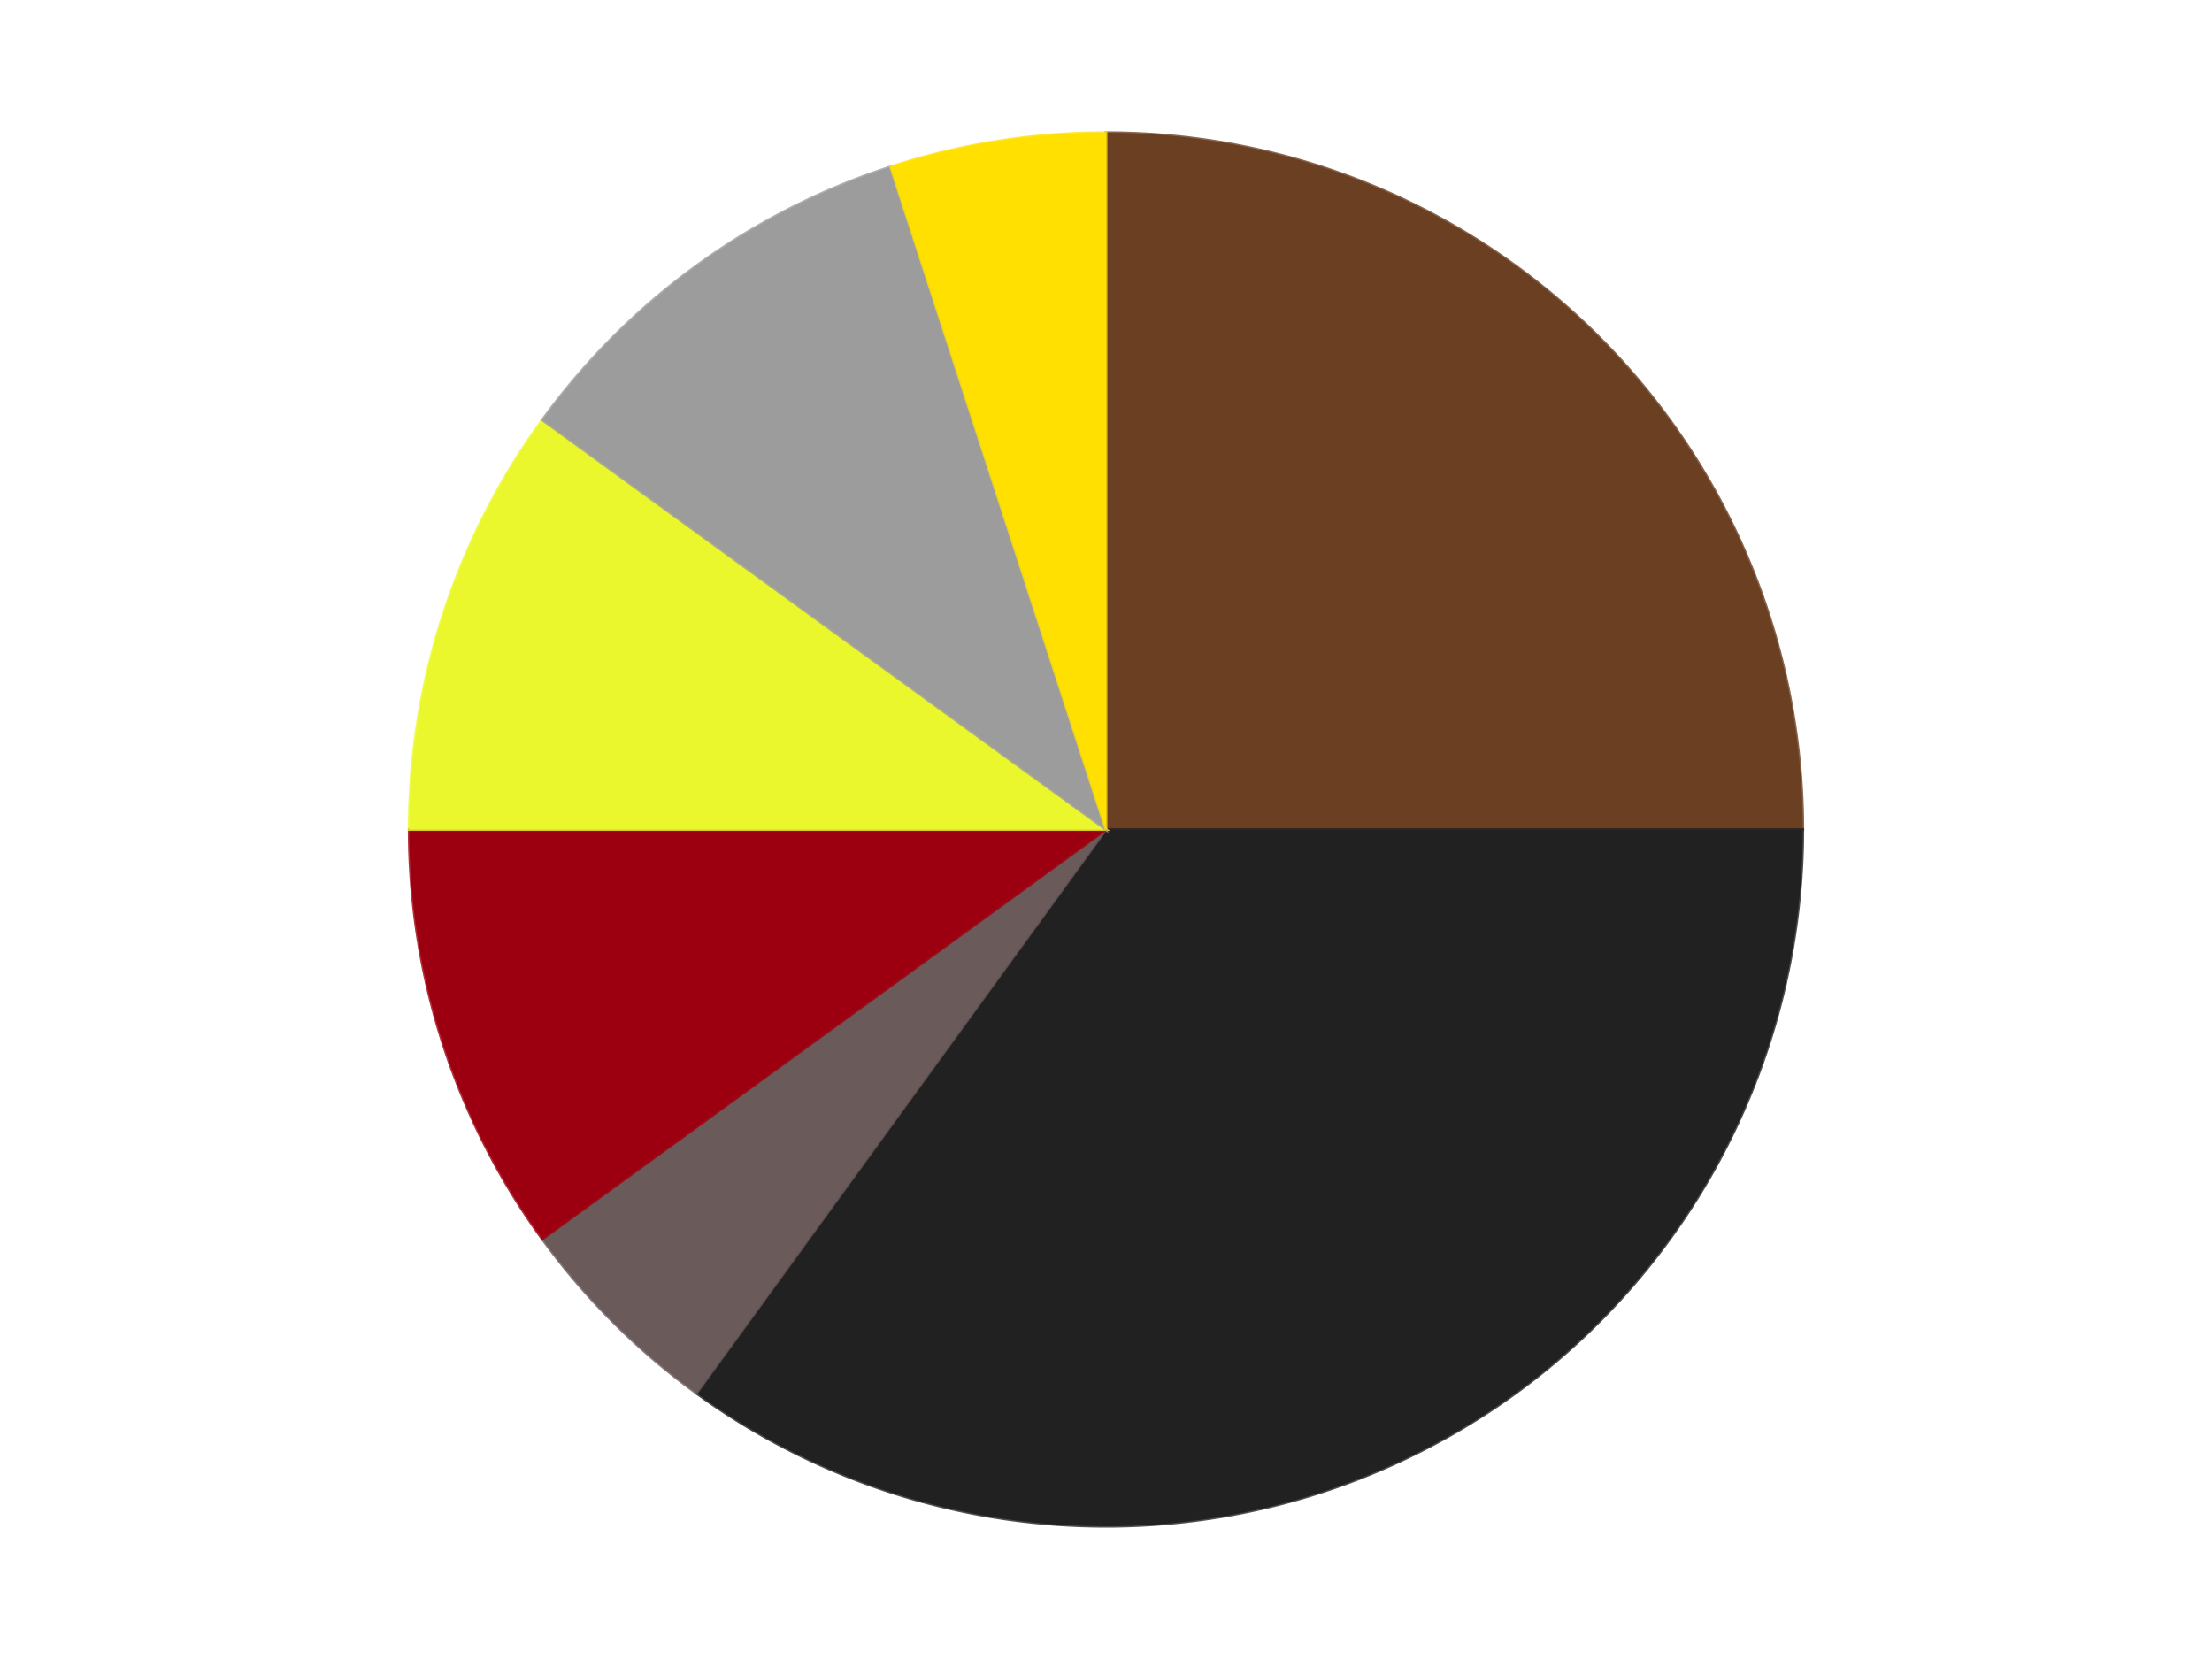
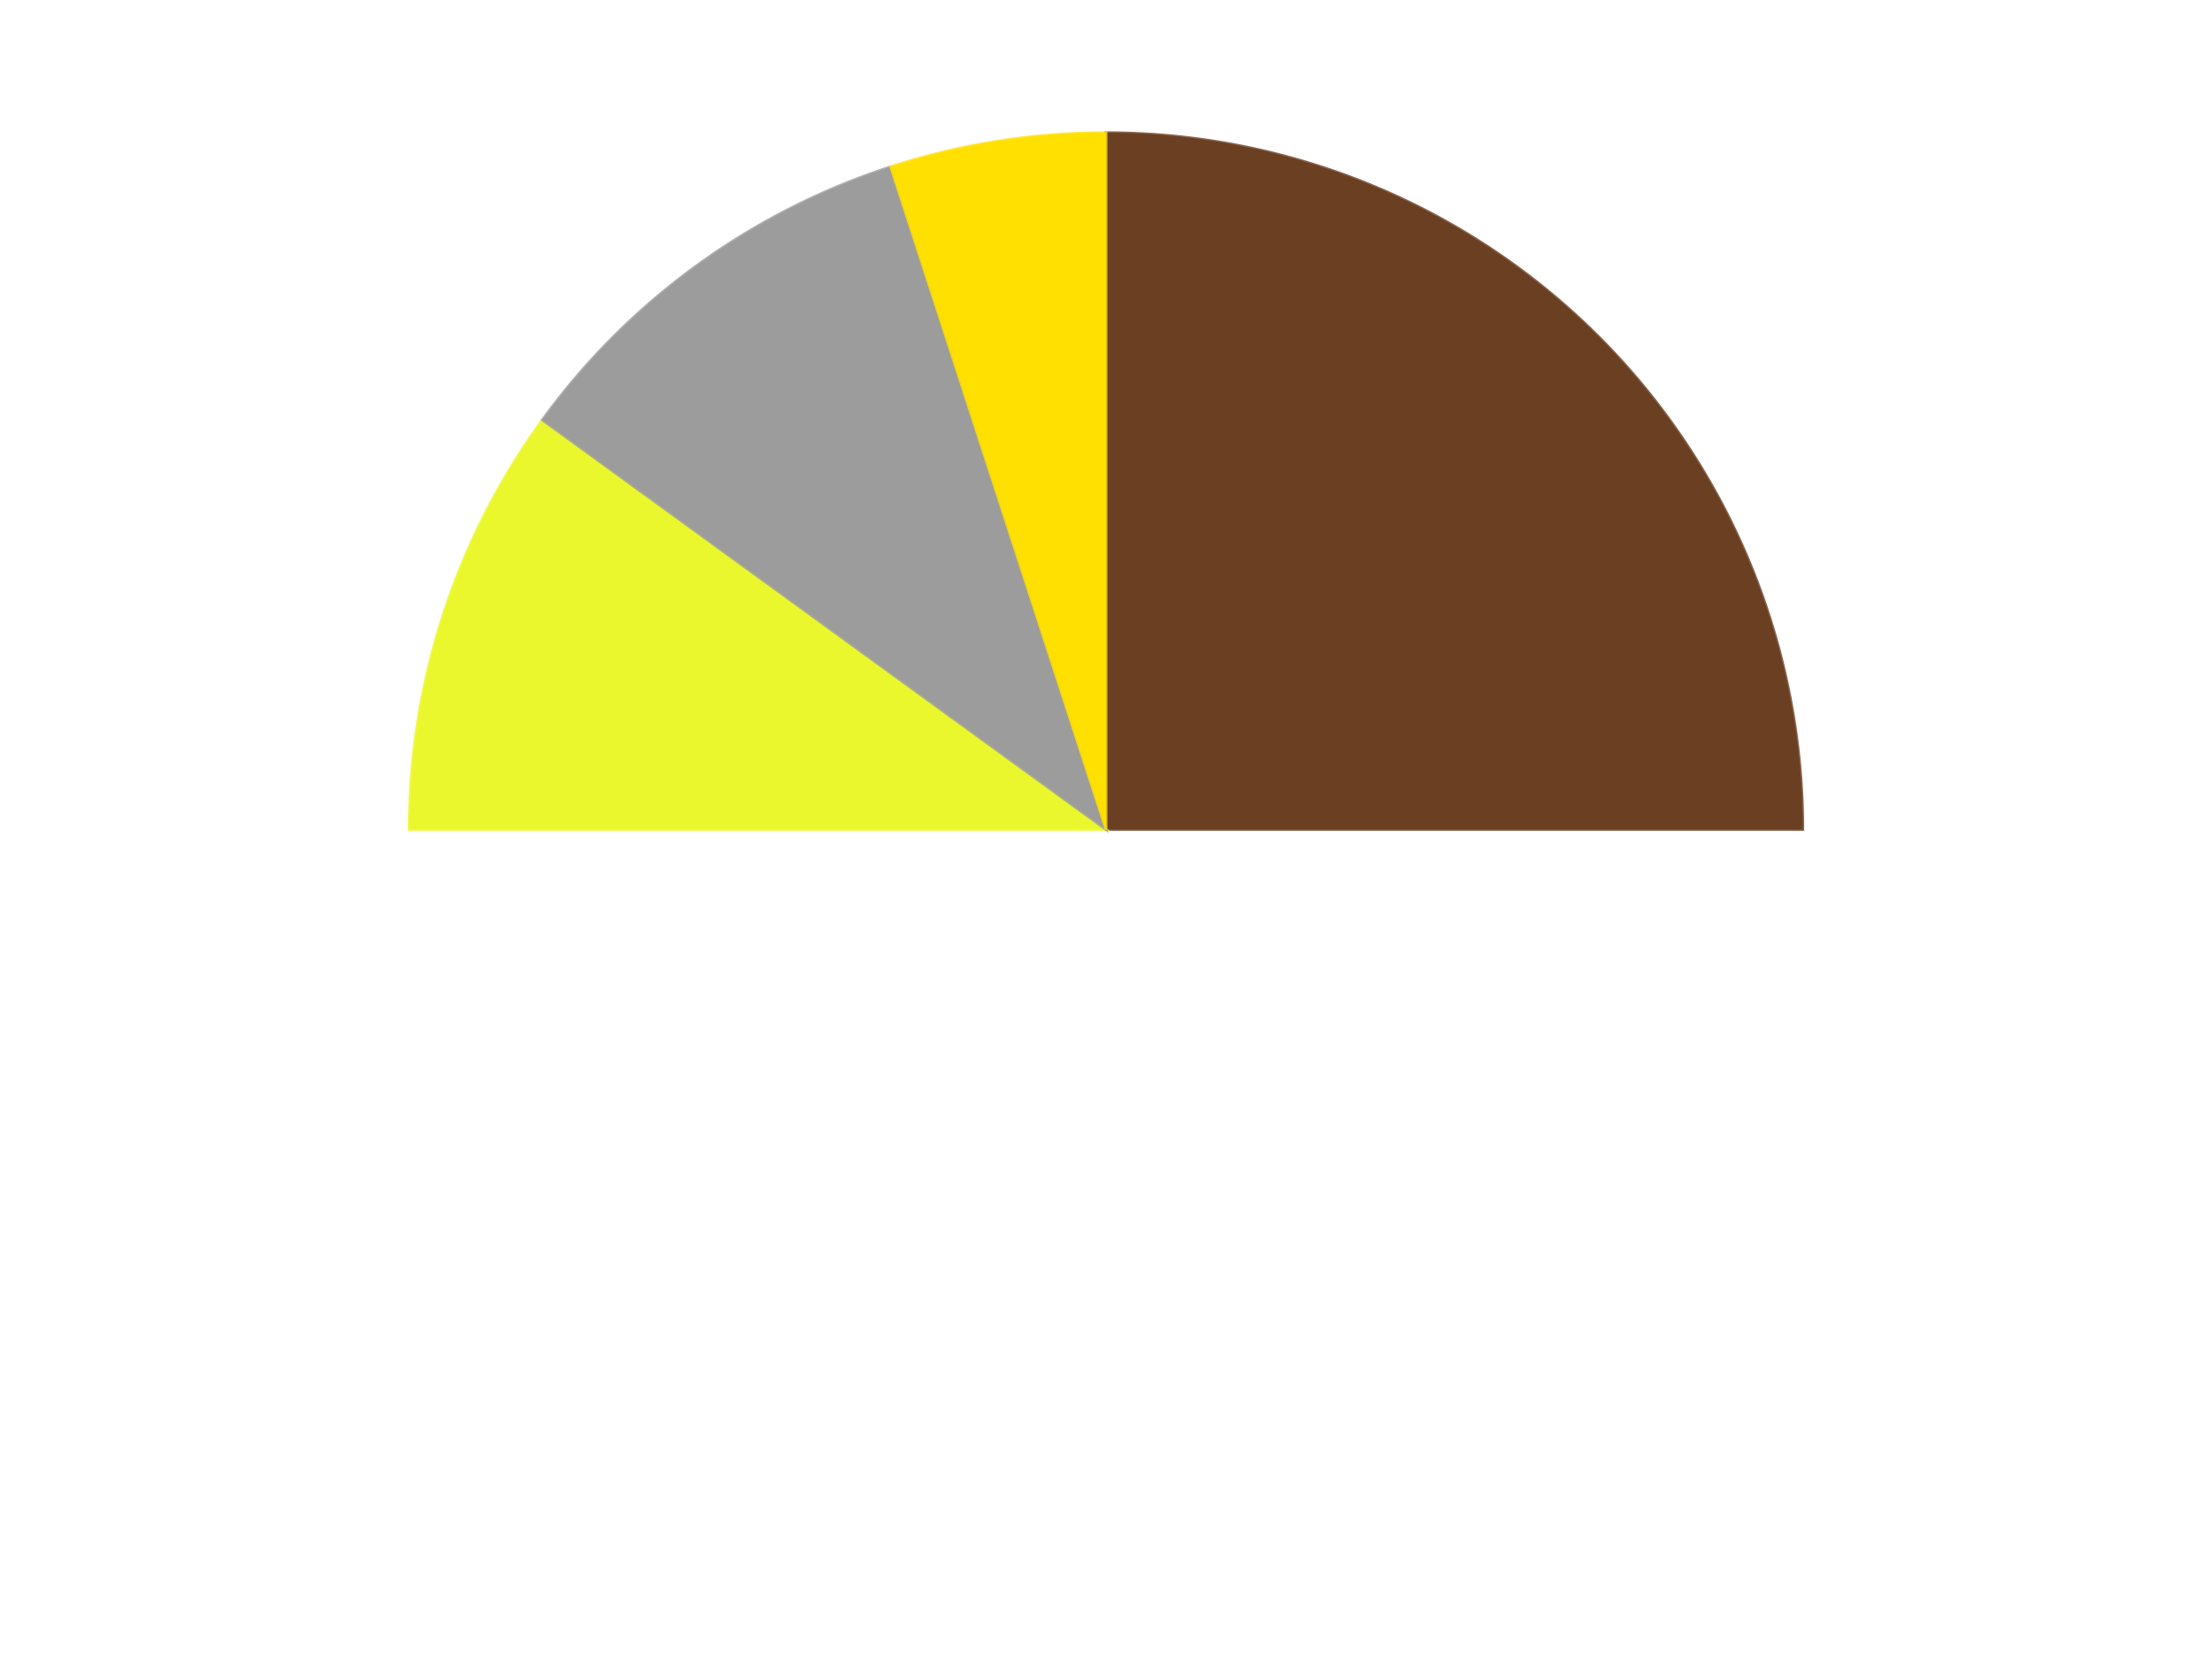
<svg xmlns="http://www.w3.org/2000/svg" xmlns:xlink="http://www.w3.org/1999/xlink" id="chart-0b70d1df-b5c9-45a4-abd6-bf34855ea740" class="pygal-chart" viewBox="0 0 800 600">
  <defs>
    <style type="text/css">#chart-0b70d1df-b5c9-45a4-abd6-bf34855ea740{-webkit-user-select:none;-webkit-font-smoothing:antialiased;font-family:Consolas,"Liberation Mono",Menlo,Courier,monospace}#chart-0b70d1df-b5c9-45a4-abd6-bf34855ea740 .title{font-family:Consolas,"Liberation Mono",Menlo,Courier,monospace;font-size:16px}#chart-0b70d1df-b5c9-45a4-abd6-bf34855ea740 .legends .legend text{font-family:Consolas,"Liberation Mono",Menlo,Courier,monospace;font-size:14px}#chart-0b70d1df-b5c9-45a4-abd6-bf34855ea740 .axis text{font-family:Consolas,"Liberation Mono",Menlo,Courier,monospace;font-size:10px}#chart-0b70d1df-b5c9-45a4-abd6-bf34855ea740 .axis text.major{font-family:Consolas,"Liberation Mono",Menlo,Courier,monospace;font-size:10px}#chart-0b70d1df-b5c9-45a4-abd6-bf34855ea740 .text-overlay text.value{font-family:Consolas,"Liberation Mono",Menlo,Courier,monospace;font-size:16px}#chart-0b70d1df-b5c9-45a4-abd6-bf34855ea740 .text-overlay text.label{font-family:Consolas,"Liberation Mono",Menlo,Courier,monospace;font-size:10px}#chart-0b70d1df-b5c9-45a4-abd6-bf34855ea740 .tooltip{font-family:Consolas,"Liberation Mono",Menlo,Courier,monospace;font-size:14px}#chart-0b70d1df-b5c9-45a4-abd6-bf34855ea740 text.no_data{font-family:Consolas,"Liberation Mono",Menlo,Courier,monospace;font-size:64px}
#chart-0b70d1df-b5c9-45a4-abd6-bf34855ea740{background-color:transparent}#chart-0b70d1df-b5c9-45a4-abd6-bf34855ea740 path,#chart-0b70d1df-b5c9-45a4-abd6-bf34855ea740 line,#chart-0b70d1df-b5c9-45a4-abd6-bf34855ea740 rect,#chart-0b70d1df-b5c9-45a4-abd6-bf34855ea740 circle{-webkit-transition:150ms;-moz-transition:150ms;transition:150ms}#chart-0b70d1df-b5c9-45a4-abd6-bf34855ea740 .graph &gt; .background{fill:transparent}#chart-0b70d1df-b5c9-45a4-abd6-bf34855ea740 .plot &gt; .background{fill:transparent}#chart-0b70d1df-b5c9-45a4-abd6-bf34855ea740 .graph{fill:rgba(0,0,0,.87)}#chart-0b70d1df-b5c9-45a4-abd6-bf34855ea740 text.no_data{fill:rgba(0,0,0,1)}#chart-0b70d1df-b5c9-45a4-abd6-bf34855ea740 .title{fill:rgba(0,0,0,1)}#chart-0b70d1df-b5c9-45a4-abd6-bf34855ea740 .legends .legend text{fill:rgba(0,0,0,.87)}#chart-0b70d1df-b5c9-45a4-abd6-bf34855ea740 .legends .legend:hover text{fill:rgba(0,0,0,1)}#chart-0b70d1df-b5c9-45a4-abd6-bf34855ea740 .axis .line{stroke:rgba(0,0,0,1)}#chart-0b70d1df-b5c9-45a4-abd6-bf34855ea740 .axis .guide.line{stroke:rgba(0,0,0,.54)}#chart-0b70d1df-b5c9-45a4-abd6-bf34855ea740 .axis .major.line{stroke:rgba(0,0,0,.87)}#chart-0b70d1df-b5c9-45a4-abd6-bf34855ea740 .axis text.major{fill:rgba(0,0,0,1)}#chart-0b70d1df-b5c9-45a4-abd6-bf34855ea740 .axis.y .guides:hover .guide.line,#chart-0b70d1df-b5c9-45a4-abd6-bf34855ea740 .line-graph .axis.x .guides:hover .guide.line,#chart-0b70d1df-b5c9-45a4-abd6-bf34855ea740 .stackedline-graph .axis.x .guides:hover .guide.line,#chart-0b70d1df-b5c9-45a4-abd6-bf34855ea740 .xy-graph .axis.x .guides:hover .guide.line{stroke:rgba(0,0,0,1)}#chart-0b70d1df-b5c9-45a4-abd6-bf34855ea740 .axis .guides:hover text{fill:rgba(0,0,0,1)}#chart-0b70d1df-b5c9-45a4-abd6-bf34855ea740 .reactive{fill-opacity:1.0;stroke-opacity:.8;stroke-width:1}#chart-0b70d1df-b5c9-45a4-abd6-bf34855ea740 .ci{stroke:rgba(0,0,0,.87)}#chart-0b70d1df-b5c9-45a4-abd6-bf34855ea740 .reactive.active,#chart-0b70d1df-b5c9-45a4-abd6-bf34855ea740 .active .reactive{fill-opacity:0.6;stroke-opacity:.9;stroke-width:4}#chart-0b70d1df-b5c9-45a4-abd6-bf34855ea740 .ci .reactive.active{stroke-width:1.5}#chart-0b70d1df-b5c9-45a4-abd6-bf34855ea740 .series text{fill:rgba(0,0,0,1)}#chart-0b70d1df-b5c9-45a4-abd6-bf34855ea740 .tooltip rect{fill:transparent;stroke:rgba(0,0,0,1);-webkit-transition:opacity 150ms;-moz-transition:opacity 150ms;transition:opacity 150ms}#chart-0b70d1df-b5c9-45a4-abd6-bf34855ea740 .tooltip .label{fill:rgba(0,0,0,.87)}#chart-0b70d1df-b5c9-45a4-abd6-bf34855ea740 .tooltip .label{fill:rgba(0,0,0,.87)}#chart-0b70d1df-b5c9-45a4-abd6-bf34855ea740 .tooltip .legend{font-size:.8em;fill:rgba(0,0,0,.54)}#chart-0b70d1df-b5c9-45a4-abd6-bf34855ea740 .tooltip .x_label{font-size:.6em;fill:rgba(0,0,0,1)}#chart-0b70d1df-b5c9-45a4-abd6-bf34855ea740 .tooltip .xlink{font-size:.5em;text-decoration:underline}#chart-0b70d1df-b5c9-45a4-abd6-bf34855ea740 .tooltip .value{font-size:1.5em}#chart-0b70d1df-b5c9-45a4-abd6-bf34855ea740 .bound{font-size:.5em}#chart-0b70d1df-b5c9-45a4-abd6-bf34855ea740 .max-value{font-size:.75em;fill:rgba(0,0,0,.54)}#chart-0b70d1df-b5c9-45a4-abd6-bf34855ea740 .map-element{fill:transparent;stroke:rgba(0,0,0,.54) !important}#chart-0b70d1df-b5c9-45a4-abd6-bf34855ea740 .map-element .reactive{fill-opacity:inherit;stroke-opacity:inherit}#chart-0b70d1df-b5c9-45a4-abd6-bf34855ea740 .color-0,#chart-0b70d1df-b5c9-45a4-abd6-bf34855ea740 .color-0 a:visited{stroke:#F44336;fill:#F44336}#chart-0b70d1df-b5c9-45a4-abd6-bf34855ea740 .color-1,#chart-0b70d1df-b5c9-45a4-abd6-bf34855ea740 .color-1 a:visited{stroke:#3F51B5;fill:#3F51B5}#chart-0b70d1df-b5c9-45a4-abd6-bf34855ea740 .color-2,#chart-0b70d1df-b5c9-45a4-abd6-bf34855ea740 .color-2 a:visited{stroke:#009688;fill:#009688}#chart-0b70d1df-b5c9-45a4-abd6-bf34855ea740 .color-3,#chart-0b70d1df-b5c9-45a4-abd6-bf34855ea740 .color-3 a:visited{stroke:#FFC107;fill:#FFC107}#chart-0b70d1df-b5c9-45a4-abd6-bf34855ea740 .color-4,#chart-0b70d1df-b5c9-45a4-abd6-bf34855ea740 .color-4 a:visited{stroke:#FF5722;fill:#FF5722}#chart-0b70d1df-b5c9-45a4-abd6-bf34855ea740 .color-5,#chart-0b70d1df-b5c9-45a4-abd6-bf34855ea740 .color-5 a:visited{stroke:#9C27B0;fill:#9C27B0}#chart-0b70d1df-b5c9-45a4-abd6-bf34855ea740 .color-6,#chart-0b70d1df-b5c9-45a4-abd6-bf34855ea740 .color-6 a:visited{stroke:#03A9F4;fill:#03A9F4}#chart-0b70d1df-b5c9-45a4-abd6-bf34855ea740 .text-overlay .color-0 text{fill:black}#chart-0b70d1df-b5c9-45a4-abd6-bf34855ea740 .text-overlay .color-1 text{fill:black}#chart-0b70d1df-b5c9-45a4-abd6-bf34855ea740 .text-overlay .color-2 text{fill:black}#chart-0b70d1df-b5c9-45a4-abd6-bf34855ea740 .text-overlay .color-3 text{fill:black}#chart-0b70d1df-b5c9-45a4-abd6-bf34855ea740 .text-overlay .color-4 text{fill:black}#chart-0b70d1df-b5c9-45a4-abd6-bf34855ea740 .text-overlay .color-5 text{fill:black}#chart-0b70d1df-b5c9-45a4-abd6-bf34855ea740 .text-overlay .color-6 text{fill:black}
#chart-0b70d1df-b5c9-45a4-abd6-bf34855ea740 text.no_data{text-anchor:middle}#chart-0b70d1df-b5c9-45a4-abd6-bf34855ea740 .guide.line{fill:none}#chart-0b70d1df-b5c9-45a4-abd6-bf34855ea740 .centered{text-anchor:middle}#chart-0b70d1df-b5c9-45a4-abd6-bf34855ea740 .title{text-anchor:middle}#chart-0b70d1df-b5c9-45a4-abd6-bf34855ea740 .legends .legend text{fill-opacity:1}#chart-0b70d1df-b5c9-45a4-abd6-bf34855ea740 .axis.x text{text-anchor:middle}#chart-0b70d1df-b5c9-45a4-abd6-bf34855ea740 .axis.x:not(.web) text[transform]{text-anchor:start}#chart-0b70d1df-b5c9-45a4-abd6-bf34855ea740 .axis.x:not(.web) text[transform].backwards{text-anchor:end}#chart-0b70d1df-b5c9-45a4-abd6-bf34855ea740 .axis.y text{text-anchor:end}#chart-0b70d1df-b5c9-45a4-abd6-bf34855ea740 .axis.y text[transform].backwards{text-anchor:start}#chart-0b70d1df-b5c9-45a4-abd6-bf34855ea740 .axis.y2 text{text-anchor:start}#chart-0b70d1df-b5c9-45a4-abd6-bf34855ea740 .axis.y2 text[transform].backwards{text-anchor:end}#chart-0b70d1df-b5c9-45a4-abd6-bf34855ea740 .axis .guide.line{stroke-dasharray:4,4;stroke:black}#chart-0b70d1df-b5c9-45a4-abd6-bf34855ea740 .axis .major.guide.line{stroke-dasharray:6,6;stroke:black}#chart-0b70d1df-b5c9-45a4-abd6-bf34855ea740 .horizontal .axis.y .guide.line,#chart-0b70d1df-b5c9-45a4-abd6-bf34855ea740 .horizontal .axis.y2 .guide.line,#chart-0b70d1df-b5c9-45a4-abd6-bf34855ea740 .vertical .axis.x .guide.line{opacity:0}#chart-0b70d1df-b5c9-45a4-abd6-bf34855ea740 .horizontal .axis.always_show .guide.line,#chart-0b70d1df-b5c9-45a4-abd6-bf34855ea740 .vertical .axis.always_show .guide.line{opacity:1 !important}#chart-0b70d1df-b5c9-45a4-abd6-bf34855ea740 .axis.y .guides:hover .guide.line,#chart-0b70d1df-b5c9-45a4-abd6-bf34855ea740 .axis.y2 .guides:hover .guide.line,#chart-0b70d1df-b5c9-45a4-abd6-bf34855ea740 .axis.x .guides:hover .guide.line{opacity:1}#chart-0b70d1df-b5c9-45a4-abd6-bf34855ea740 .axis .guides:hover text{opacity:1}#chart-0b70d1df-b5c9-45a4-abd6-bf34855ea740 .nofill{fill:none}#chart-0b70d1df-b5c9-45a4-abd6-bf34855ea740 .subtle-fill{fill-opacity:.2}#chart-0b70d1df-b5c9-45a4-abd6-bf34855ea740 .dot{stroke-width:1px;fill-opacity:1;stroke-opacity:1}#chart-0b70d1df-b5c9-45a4-abd6-bf34855ea740 .dot.active{stroke-width:5px}#chart-0b70d1df-b5c9-45a4-abd6-bf34855ea740 .dot.negative{fill:transparent}#chart-0b70d1df-b5c9-45a4-abd6-bf34855ea740 text,#chart-0b70d1df-b5c9-45a4-abd6-bf34855ea740 tspan{stroke:none !important}#chart-0b70d1df-b5c9-45a4-abd6-bf34855ea740 .series text.active{opacity:1}#chart-0b70d1df-b5c9-45a4-abd6-bf34855ea740 .tooltip rect{fill-opacity:.95;stroke-width:.5}#chart-0b70d1df-b5c9-45a4-abd6-bf34855ea740 .tooltip text{fill-opacity:1}#chart-0b70d1df-b5c9-45a4-abd6-bf34855ea740 .showable{visibility:hidden}#chart-0b70d1df-b5c9-45a4-abd6-bf34855ea740 .showable.shown{visibility:visible}#chart-0b70d1df-b5c9-45a4-abd6-bf34855ea740 .gauge-background{fill:rgba(229,229,229,1);stroke:none}#chart-0b70d1df-b5c9-45a4-abd6-bf34855ea740 .bg-lines{stroke:transparent;stroke-width:2px}</style>
    <script type="text/javascript">window.pygal = window.pygal || {};window.pygal.config = window.pygal.config || {};window.pygal.config['0b70d1df-b5c9-45a4-abd6-bf34855ea740'] = {"allow_interruptions": false, "box_mode": "extremes", "classes": ["pygal-chart"], "css": ["file://style.css", "file://graph.css"], "defs": [], "disable_xml_declaration": false, "dots_size": 2.5, "dynamic_print_values": false, "explicit_size": false, "fill": false, "force_uri_protocol": "https", "formatter": null, "half_pie": false, "height": 600, "include_x_axis": false, "inner_radius": 0, "interpolate": null, "interpolation_parameters": {}, "interpolation_precision": 250, "inverse_y_axis": false, "js": ["//kozea.github.io/pygal.js/2.0.x/pygal-tooltips.min.js"], "legend_at_bottom": false, "legend_at_bottom_columns": null, "legend_box_size": 12, "logarithmic": false, "margin": 20, "margin_bottom": null, "margin_left": null, "margin_right": null, "margin_top": null, "max_scale": 16, "min_scale": 4, "missing_value_fill_truncation": "x", "no_data_text": "No data", "no_prefix": false, "order_min": null, "pretty_print": false, "print_labels": false, "print_values": false, "print_values_position": "center", "print_zeroes": true, "range": null, "rounded_bars": null, "secondary_range": null, "show_dots": true, "show_legend": false, "show_minor_x_labels": true, "show_minor_y_labels": true, "show_only_major_dots": false, "show_x_guides": false, "show_x_labels": true, "show_y_guides": true, "show_y_labels": true, "spacing": 10, "stack_from_top": false, "strict": false, "stroke": true, "stroke_style": null, "style": {"background": "transparent", "ci_colors": [], "colors": ["#F44336", "#3F51B5", "#009688", "#FFC107", "#FF5722", "#9C27B0", "#03A9F4", "#8BC34A", "#FF9800", "#E91E63", "#2196F3", "#4CAF50", "#FFEB3B", "#673AB7", "#00BCD4", "#CDDC39", "#9E9E9E", "#607D8B"], "dot_opacity": "1", "font_family": "Consolas, \"Liberation Mono\", Menlo, Courier, monospace", "foreground": "rgba(0, 0, 0, .87)", "foreground_strong": "rgba(0, 0, 0, 1)", "foreground_subtle": "rgba(0, 0, 0, .54)", "guide_stroke_color": "black", "guide_stroke_dasharray": "4,4", "label_font_family": "Consolas, \"Liberation Mono\", Menlo, Courier, monospace", "label_font_size": 10, "legend_font_family": "Consolas, \"Liberation Mono\", Menlo, Courier, monospace", "legend_font_size": 14, "major_guide_stroke_color": "black", "major_guide_stroke_dasharray": "6,6", "major_label_font_family": "Consolas, \"Liberation Mono\", Menlo, Courier, monospace", "major_label_font_size": 10, "no_data_font_family": "Consolas, \"Liberation Mono\", Menlo, Courier, monospace", "no_data_font_size": 64, "opacity": "1.0", "opacity_hover": "0.6", "plot_background": "transparent", "stroke_opacity": ".8", "stroke_opacity_hover": ".9", "stroke_width": "1", "stroke_width_hover": "4", "title_font_family": "Consolas, \"Liberation Mono\", Menlo, Courier, monospace", "title_font_size": 16, "tooltip_font_family": "Consolas, \"Liberation Mono\", Menlo, Courier, monospace", "tooltip_font_size": 14, "transition": "150ms", "value_background": "rgba(229, 229, 229, 1)", "value_colors": [], "value_font_family": "Consolas, \"Liberation Mono\", Menlo, Courier, monospace", "value_font_size": 16, "value_label_font_family": "Consolas, \"Liberation Mono\", Menlo, Courier, monospace", "value_label_font_size": 10}, "title": null, "tooltip_border_radius": 0, "tooltip_fancy_mode": true, "truncate_label": null, "truncate_legend": null, "width": 800, "x_label_rotation": 0, "x_labels": null, "x_labels_major": null, "x_labels_major_count": null, "x_labels_major_every": null, "x_title": null, "xrange": null, "y_label_rotation": 0, "y_labels": null, "y_labels_major": null, "y_labels_major_count": null, "y_labels_major_every": null, "y_title": null, "zero": 0, "legends": ["Brown", "Black", "Dark Gray", "Trans-Red", "Trans-Yellow", "Light Gray", "Yellow"]}</script>
    <script type="text/javascript" xlink:href="https://kozea.github.io/pygal.js/2.0.x/pygal-tooltips.min.js" />
  </defs>
  <title>Pygal</title>
  <g class="graph pie-graph vertical">
-     <rect x="0" y="0" width="800" height="600" class="background" />
    <g transform="translate(20, 20)" class="plot">
      <rect x="0" y="0" width="760" height="560" class="background" />
      <g class="series serie-0 color-0">
        <g class="slices">
          <g class="slice" style="fill: #6B3F22; stroke: #6B3F22">
            <path d="M380 28 A252 252 0 0 1 632 280 L380 280 A0 0 0 0 0 380 280 z" class="slice reactive tooltip-trigger" />
            <desc class="value">5</desc>
            <desc class="x centered">469.09545442950497</desc>
            <desc class="y centered">190.904545570495</desc>
          </g>
        </g>
      </g>
      <g class="series serie-1 color-1">
        <g class="slices">
          <g class="slice" style="fill: #212121; stroke: #212121">
-             <path d="M632 280 A252 252 0 0 1 231.878 483.872 L380 280 A0 0 0 0 0 380 280 z" class="slice reactive tooltip-trigger" />
            <desc class="value">7</desc>
            <desc class="x centered">437.2028029671829</desc>
            <desc class="y centered">392.2668220477343</desc>
          </g>
        </g>
      </g>
      <g class="series serie-2 color-2">
        <g class="slices">
          <g class="slice" style="fill: #6B5A5A; stroke: #6B5A5A">
-             <path d="M231.878 483.872 A252 252 0 0 1 176.128 428.122 L380 280 A0 0 0 0 0 380 280 z" class="slice reactive tooltip-trigger" />
            <desc class="value">1</desc>
            <desc class="x centered">290.90454557049503</desc>
            <desc class="y centered">369.095454429505</desc>
          </g>
        </g>
      </g>
      <g class="series serie-3 color-3">
        <g class="slices">
          <g class="slice" style="fill: #9C0010; stroke: #9C0010">
-             <path d="M176.128 428.122 A252 252 0 0 1 128 280 L380 280 A0 0 0 0 0 380 280 z" class="slice reactive tooltip-trigger" />
            <desc class="value">2</desc>
            <desc class="x centered">260.16687894681064</desc>
            <desc class="y centered">318.9361412912434</desc>
          </g>
        </g>
      </g>
      <g class="series serie-4 color-4">
        <g class="slices">
          <g class="slice" style="fill: #EBF72D; stroke: #EBF72D">
            <path d="M128 280 A252 252 0 0 1 176.128 131.878 L380 280 A0 0 0 0 0 380 280 z" class="slice reactive tooltip-trigger" />
            <desc class="value">2</desc>
            <desc class="x centered">260.16687894681064</desc>
            <desc class="y centered">241.06385870875664</desc>
          </g>
        </g>
      </g>
      <g class="series serie-5 color-5">
        <g class="slices">
          <g class="slice" style="fill: #9C9C9C; stroke: #9C9C9C">
            <path d="M176.128 131.878 A252 252 0 0 1 302.128 40.334 L380 280 A0 0 0 0 0 380 280 z" class="slice reactive tooltip-trigger" />
            <desc class="value">2</desc>
            <desc class="x centered">305.93905821114834</desc>
            <desc class="y centered">178.06385870875664</desc>
          </g>
        </g>
      </g>
      <g class="series serie-6 color-6">
        <g class="slices">
          <g class="slice" style="fill: #FFE001; stroke: #FFE001">
            <path d="M302.128 40.334 A252 252 0 0 1 380 28 L380 280 A0 0 0 0 0 380 280 z" class="slice reactive tooltip-trigger" />
            <desc class="value">1</desc>
            <desc class="x centered">360.2892574049309</desc>
            <desc class="y centered">155.55126908501265</desc>
          </g>
        </g>
      </g>
    </g>
    <g class="titles" />
    <g transform="translate(20, 20)" class="plot overlay">
      <g class="series serie-0 color-0" />
      <g class="series serie-1 color-1" />
      <g class="series serie-2 color-2" />
      <g class="series serie-3 color-3" />
      <g class="series serie-4 color-4" />
      <g class="series serie-5 color-5" />
      <g class="series serie-6 color-6" />
    </g>
    <g transform="translate(20, 20)" class="plot text-overlay">
      <g class="series serie-0 color-0" />
      <g class="series serie-1 color-1" />
      <g class="series serie-2 color-2" />
      <g class="series serie-3 color-3" />
      <g class="series serie-4 color-4" />
      <g class="series serie-5 color-5" />
      <g class="series serie-6 color-6" />
    </g>
    <g transform="translate(20, 20)" class="plot tooltip-overlay">
      <g transform="translate(0 0)" style="opacity: 0" class="tooltip">
-         <rect rx="0" ry="0" width="0" height="0" class="tooltip-box" />
        <g class="text" />
      </g>
    </g>
  </g>
</svg>